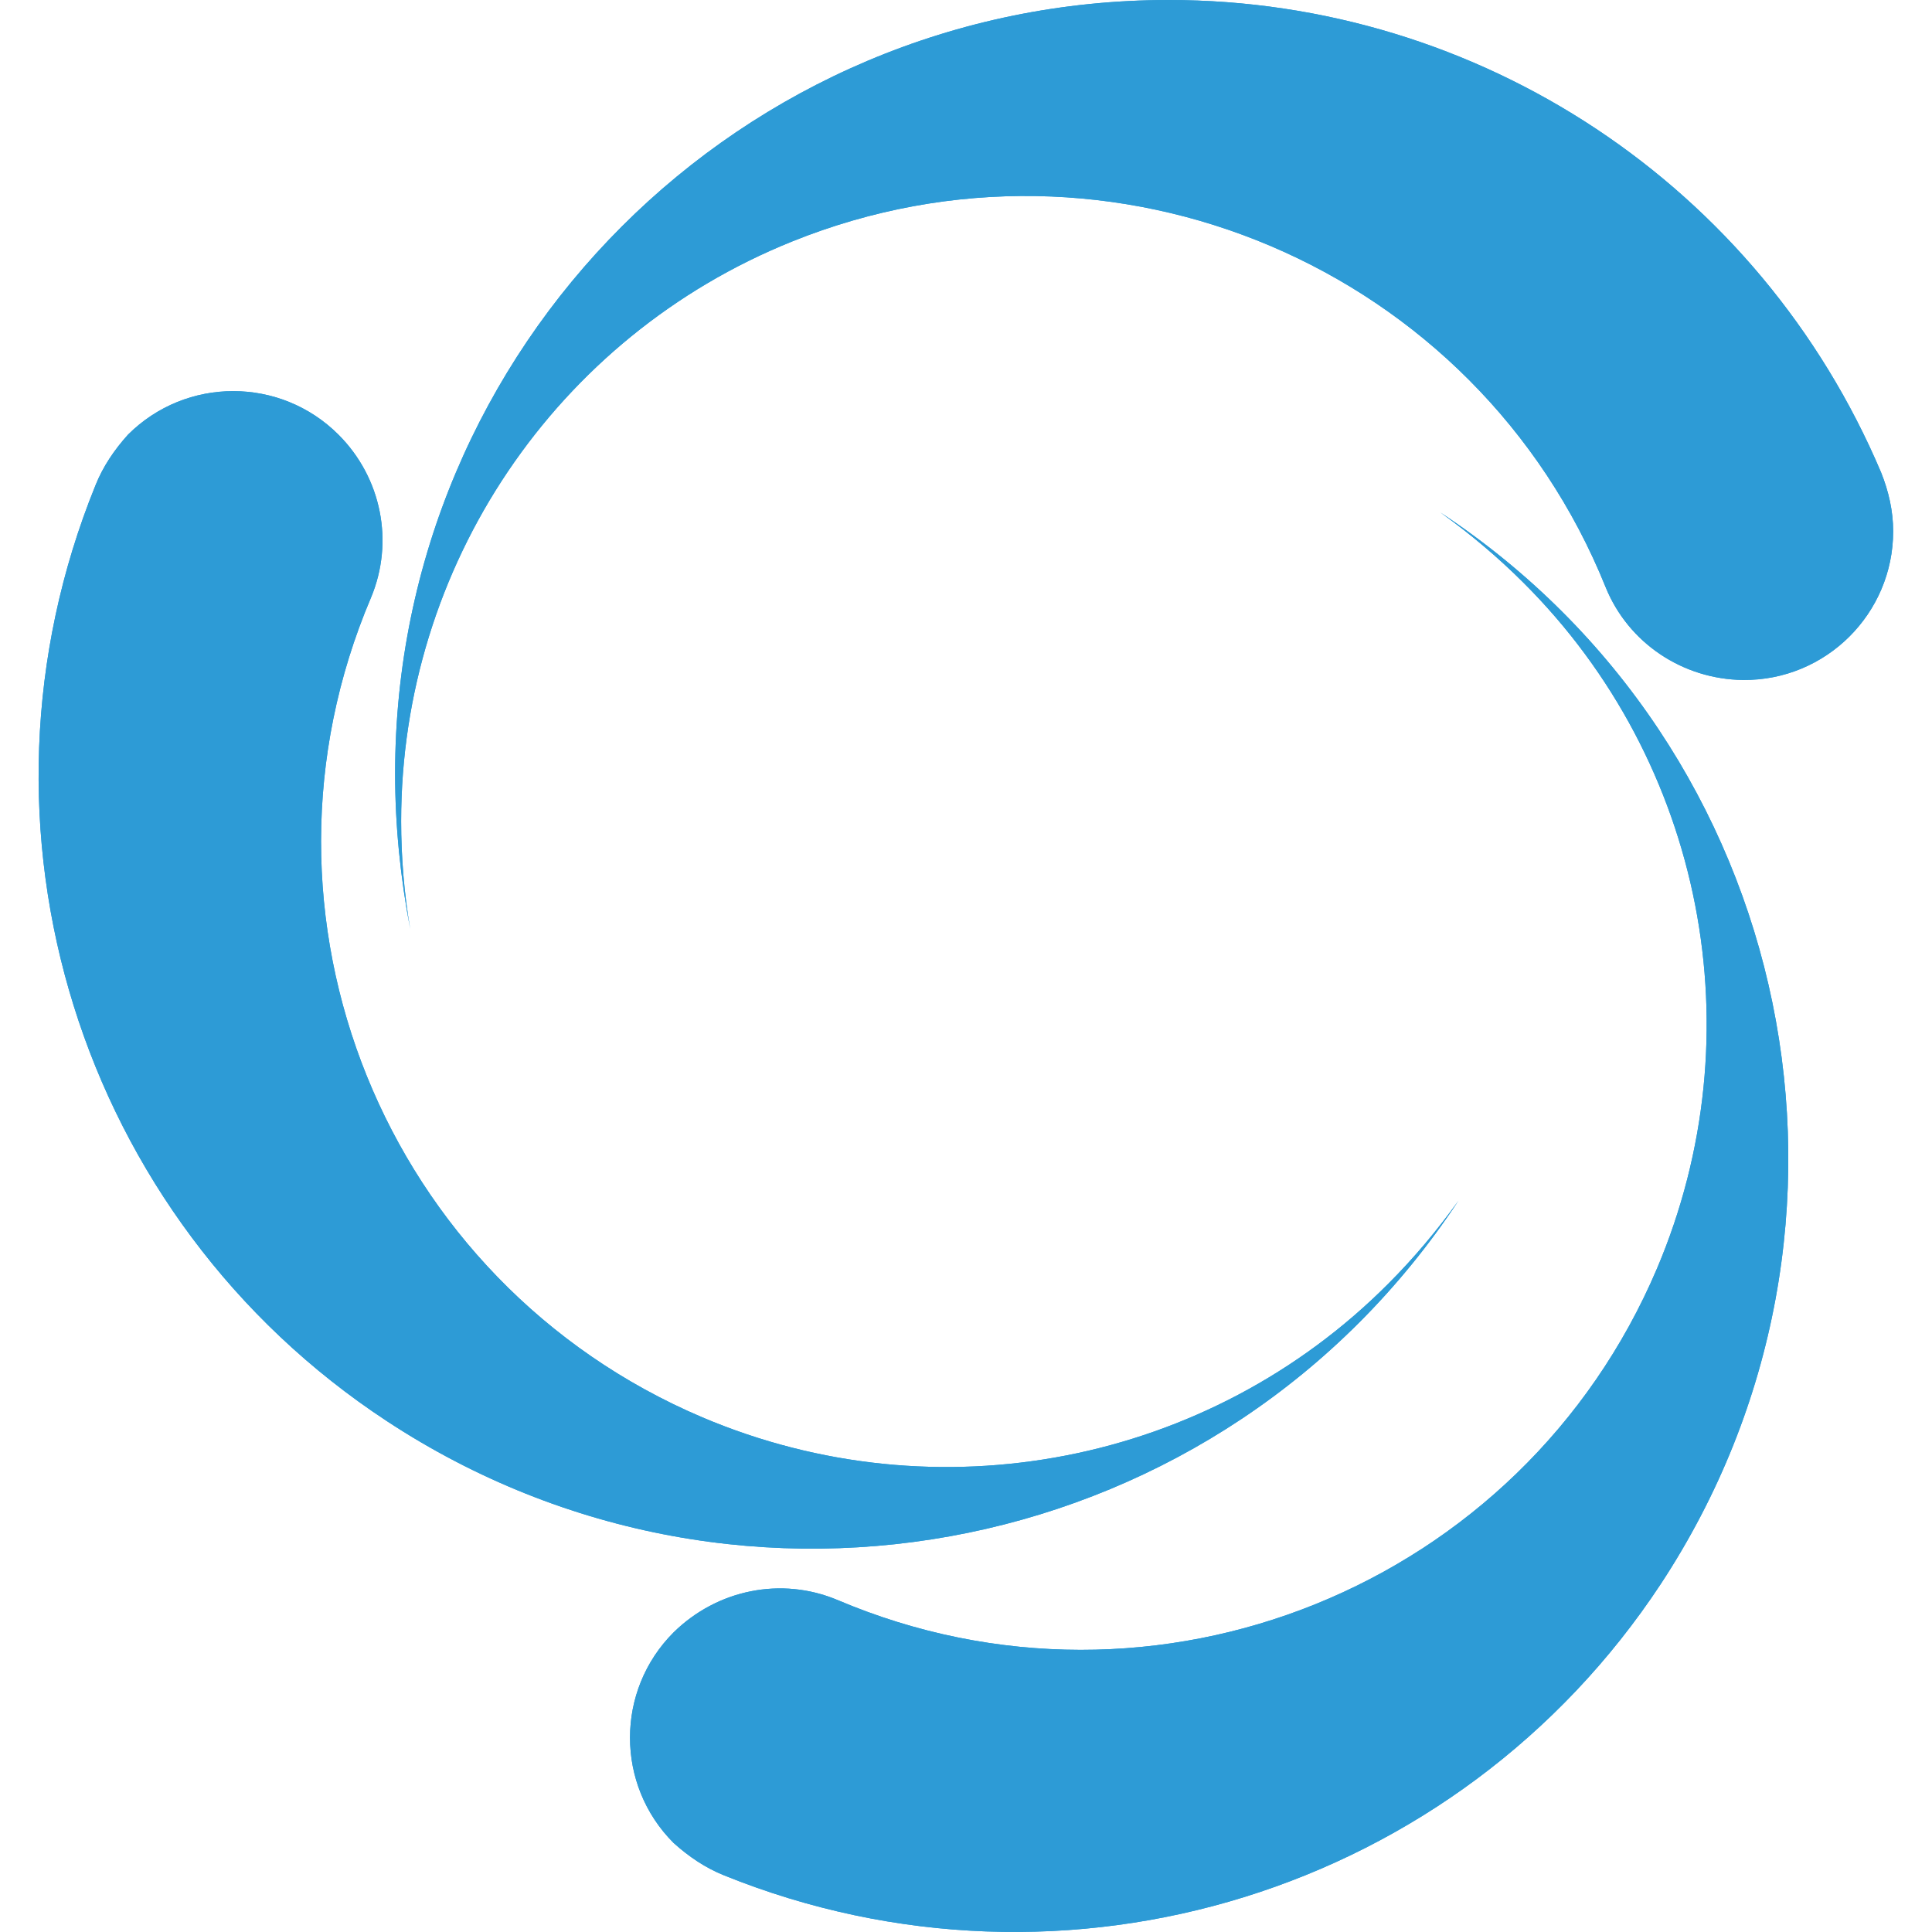
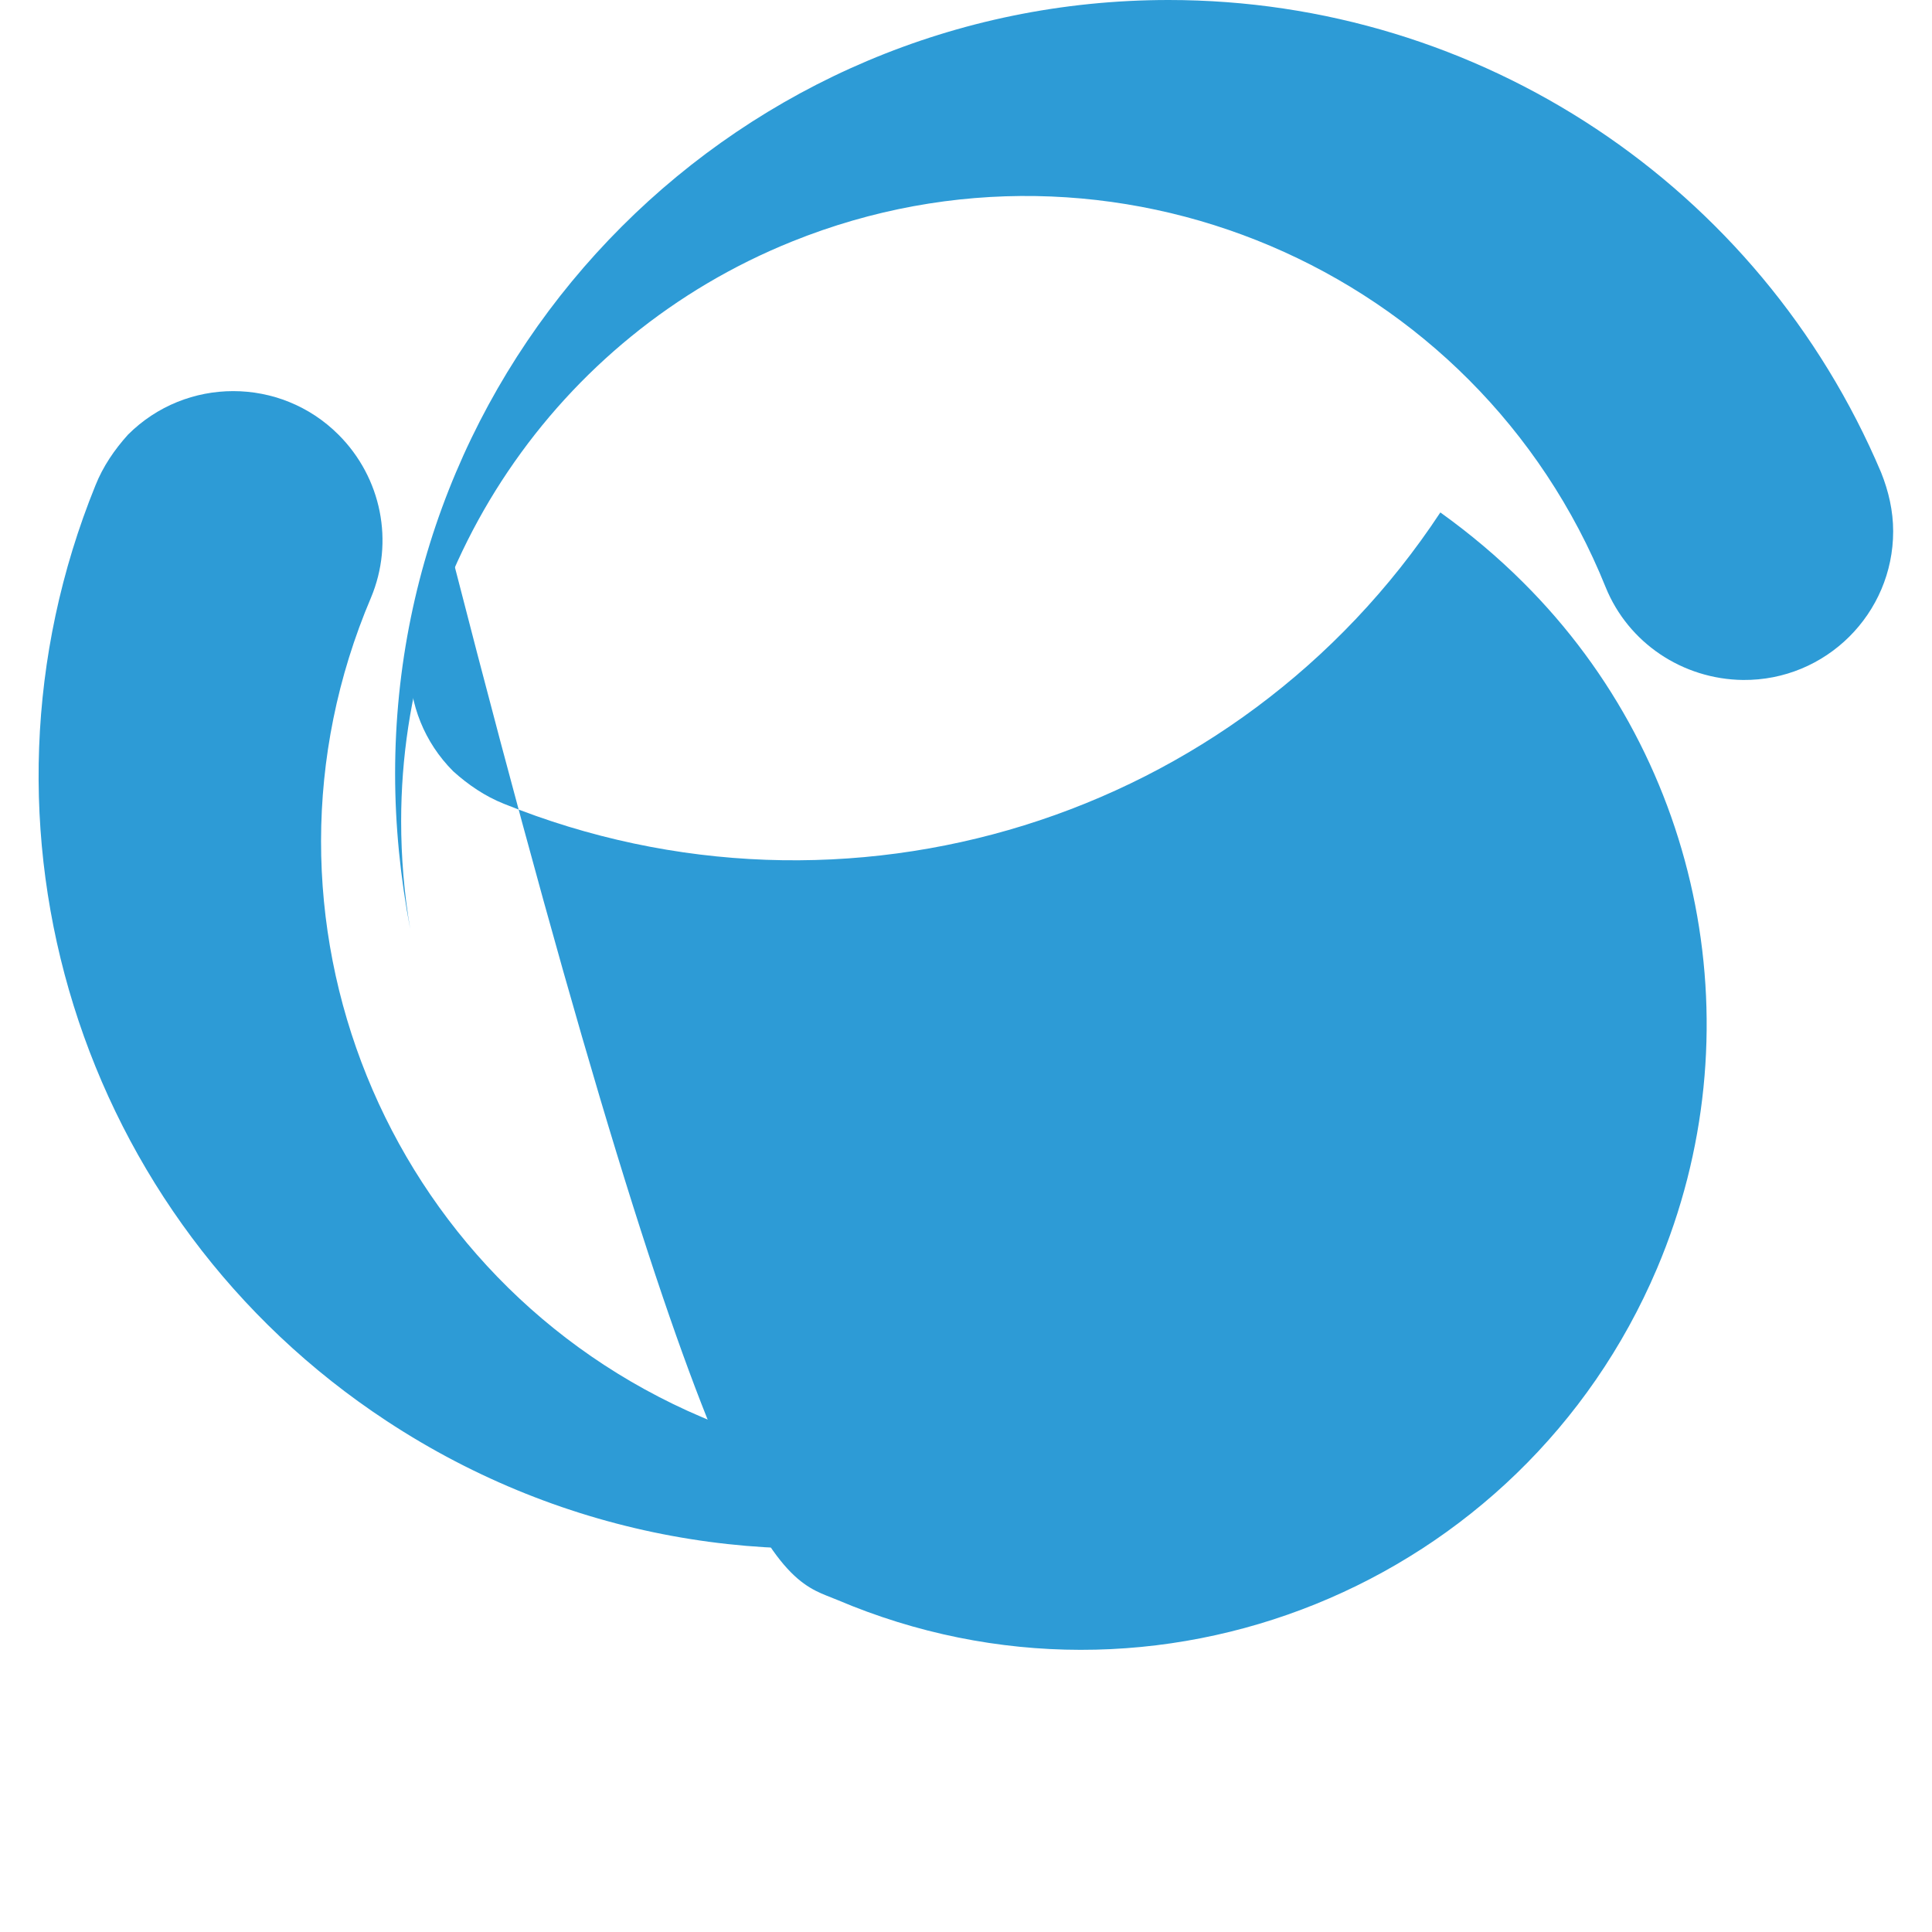
<svg xmlns="http://www.w3.org/2000/svg" version="1.1" id="Layer_1" x="0px" y="0px" viewBox="0 0 256 256" style="enable-background:new 0 0 256 256;" xml:space="preserve">
  <style type="text/css">
	.st0{fill:none;}
	.st1{fill:#2D9BD6;}
</style>
  <g transform="translate(-1104 -6828)">
    <rect x="1104" y="6828" class="st0" width="256" height="256" />
    <g transform="translate(1109.154 6828)">
      <path class="st1" d="M207.6,77.8C190.5,35.4,142.2,14.9,99.8,32C68.5,44.6,48,75,48,108.8c0,4.8,0.4,9.6,1.2,14.3    c-1.3-6.8-2-13.7-2-20.6C47.2,45.9,93.1,0,149.7,0c41.2,0,78.3,24.6,94.4,62.6c1,2.5,1.6,5.1,1.6,7.8c0,10.9-8.9,19.8-19.9,19.7    C217.8,90,210.6,85.2,207.6,77.8" />
-       <path class="st1" d="M105.8,212c42.1,17.9,90.7-1.8,108.6-43.9c13.2-31.1,6.2-67.1-17.7-90.9c-3.4-3.4-7.1-6.5-11-9.3    c47.3,31.2,60.3,94.7,29.2,142c-26.9,40.8-78.8,56.9-124.1,38.6c-2.5-1-4.7-2.5-6.7-4.3c-7.7-7.7-7.7-20.2,0-27.9    C89.9,210.6,98.4,208.9,105.8,212" />
-       <path class="st1" d="M44,79.2c-17.9,42.1,1.8,90.7,43.9,108.6c31.1,13.2,67.1,6.2,90.9-17.7c3.4-3.4,6.5-7.1,9.3-11    c-31.2,47.3-94.7,60.3-142,29.2C5.3,161.5-10.9,109.6,7.5,64.3c1-2.5,2.5-4.7,4.3-6.7c7.7-7.7,20.2-7.7,27.9,0    C45.4,63.3,47.1,71.8,44,79.2" />
-       <path class="st1" d="M207.6,77.8C190.5,35.4,142.2,14.9,99.8,32C68.5,44.6,48,75,48,108.8c0,4.8,0.4,9.6,1.2,14.3    c-1.3-6.8-2-13.7-2-20.6C47.2,45.9,93.1,0,149.7,0c41.2,0,78.3,24.6,94.4,62.6c1,2.5,1.6,5.1,1.6,7.8c0,10.9-8.9,19.8-19.9,19.7    C217.8,90,210.6,85.2,207.6,77.8" />
-       <path class="st1" d="M105.8,212c42.1,17.9,90.7-1.8,108.6-43.9c13.2-31.1,6.2-67.1-17.7-90.9c-3.4-3.4-7.1-6.5-11-9.3    c47.3,31.2,60.3,94.7,29.2,142c-26.9,40.8-78.8,56.9-124.1,38.6c-2.5-1-4.7-2.5-6.7-4.3c-7.7-7.7-7.7-20.2,0-27.9    C89.9,210.6,98.4,208.9,105.8,212" />
+       <path class="st1" d="M105.8,212c42.1,17.9,90.7-1.8,108.6-43.9c13.2-31.1,6.2-67.1-17.7-90.9c-3.4-3.4-7.1-6.5-11-9.3    c-26.9,40.8-78.8,56.9-124.1,38.6c-2.5-1-4.7-2.5-6.7-4.3c-7.7-7.7-7.7-20.2,0-27.9    C89.9,210.6,98.4,208.9,105.8,212" />
      <path class="st1" d="M44,79.2c-17.9,42.1,1.8,90.7,43.9,108.6c31.1,13.2,67.1,6.2,90.9-17.7c3.4-3.4,6.5-7.1,9.3-11    c-31.2,47.3-94.7,60.3-142,29.2C5.3,161.5-10.9,109.6,7.5,64.3c1-2.5,2.5-4.7,4.3-6.7c7.7-7.7,20.2-7.7,27.9,0    C45.4,63.3,47.1,71.8,44,79.2" />
    </g>
  </g>
</svg>